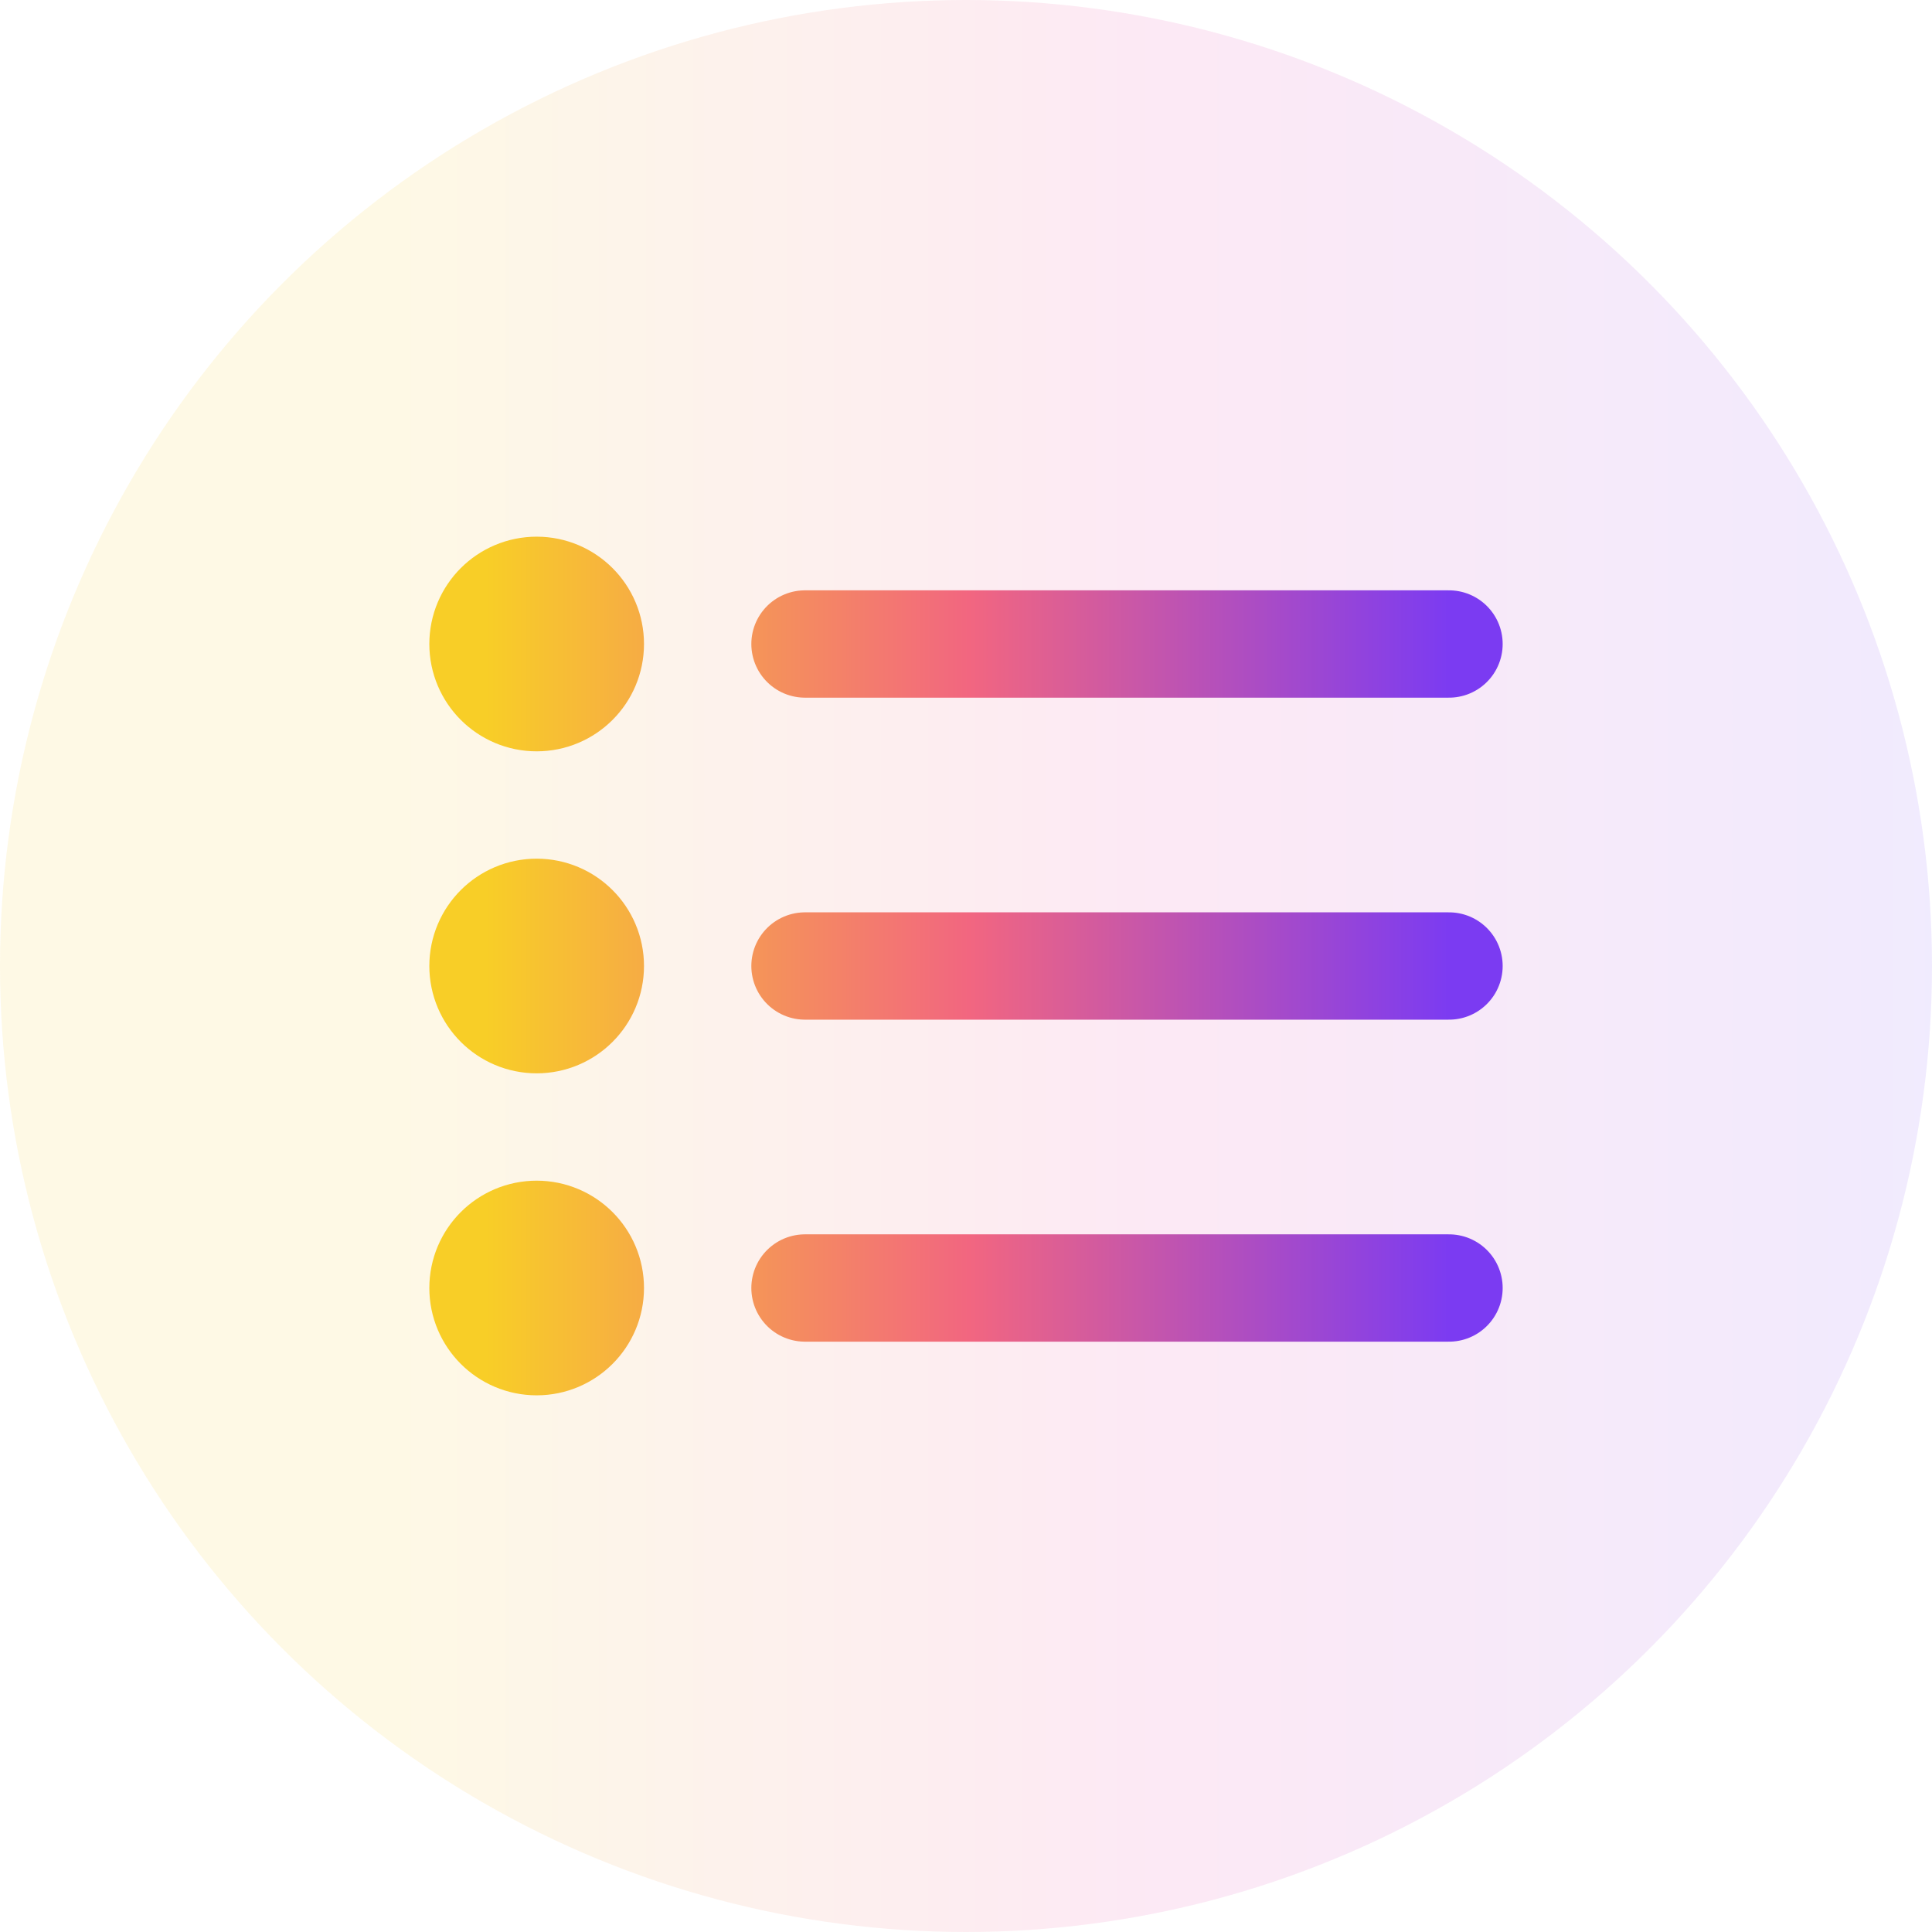
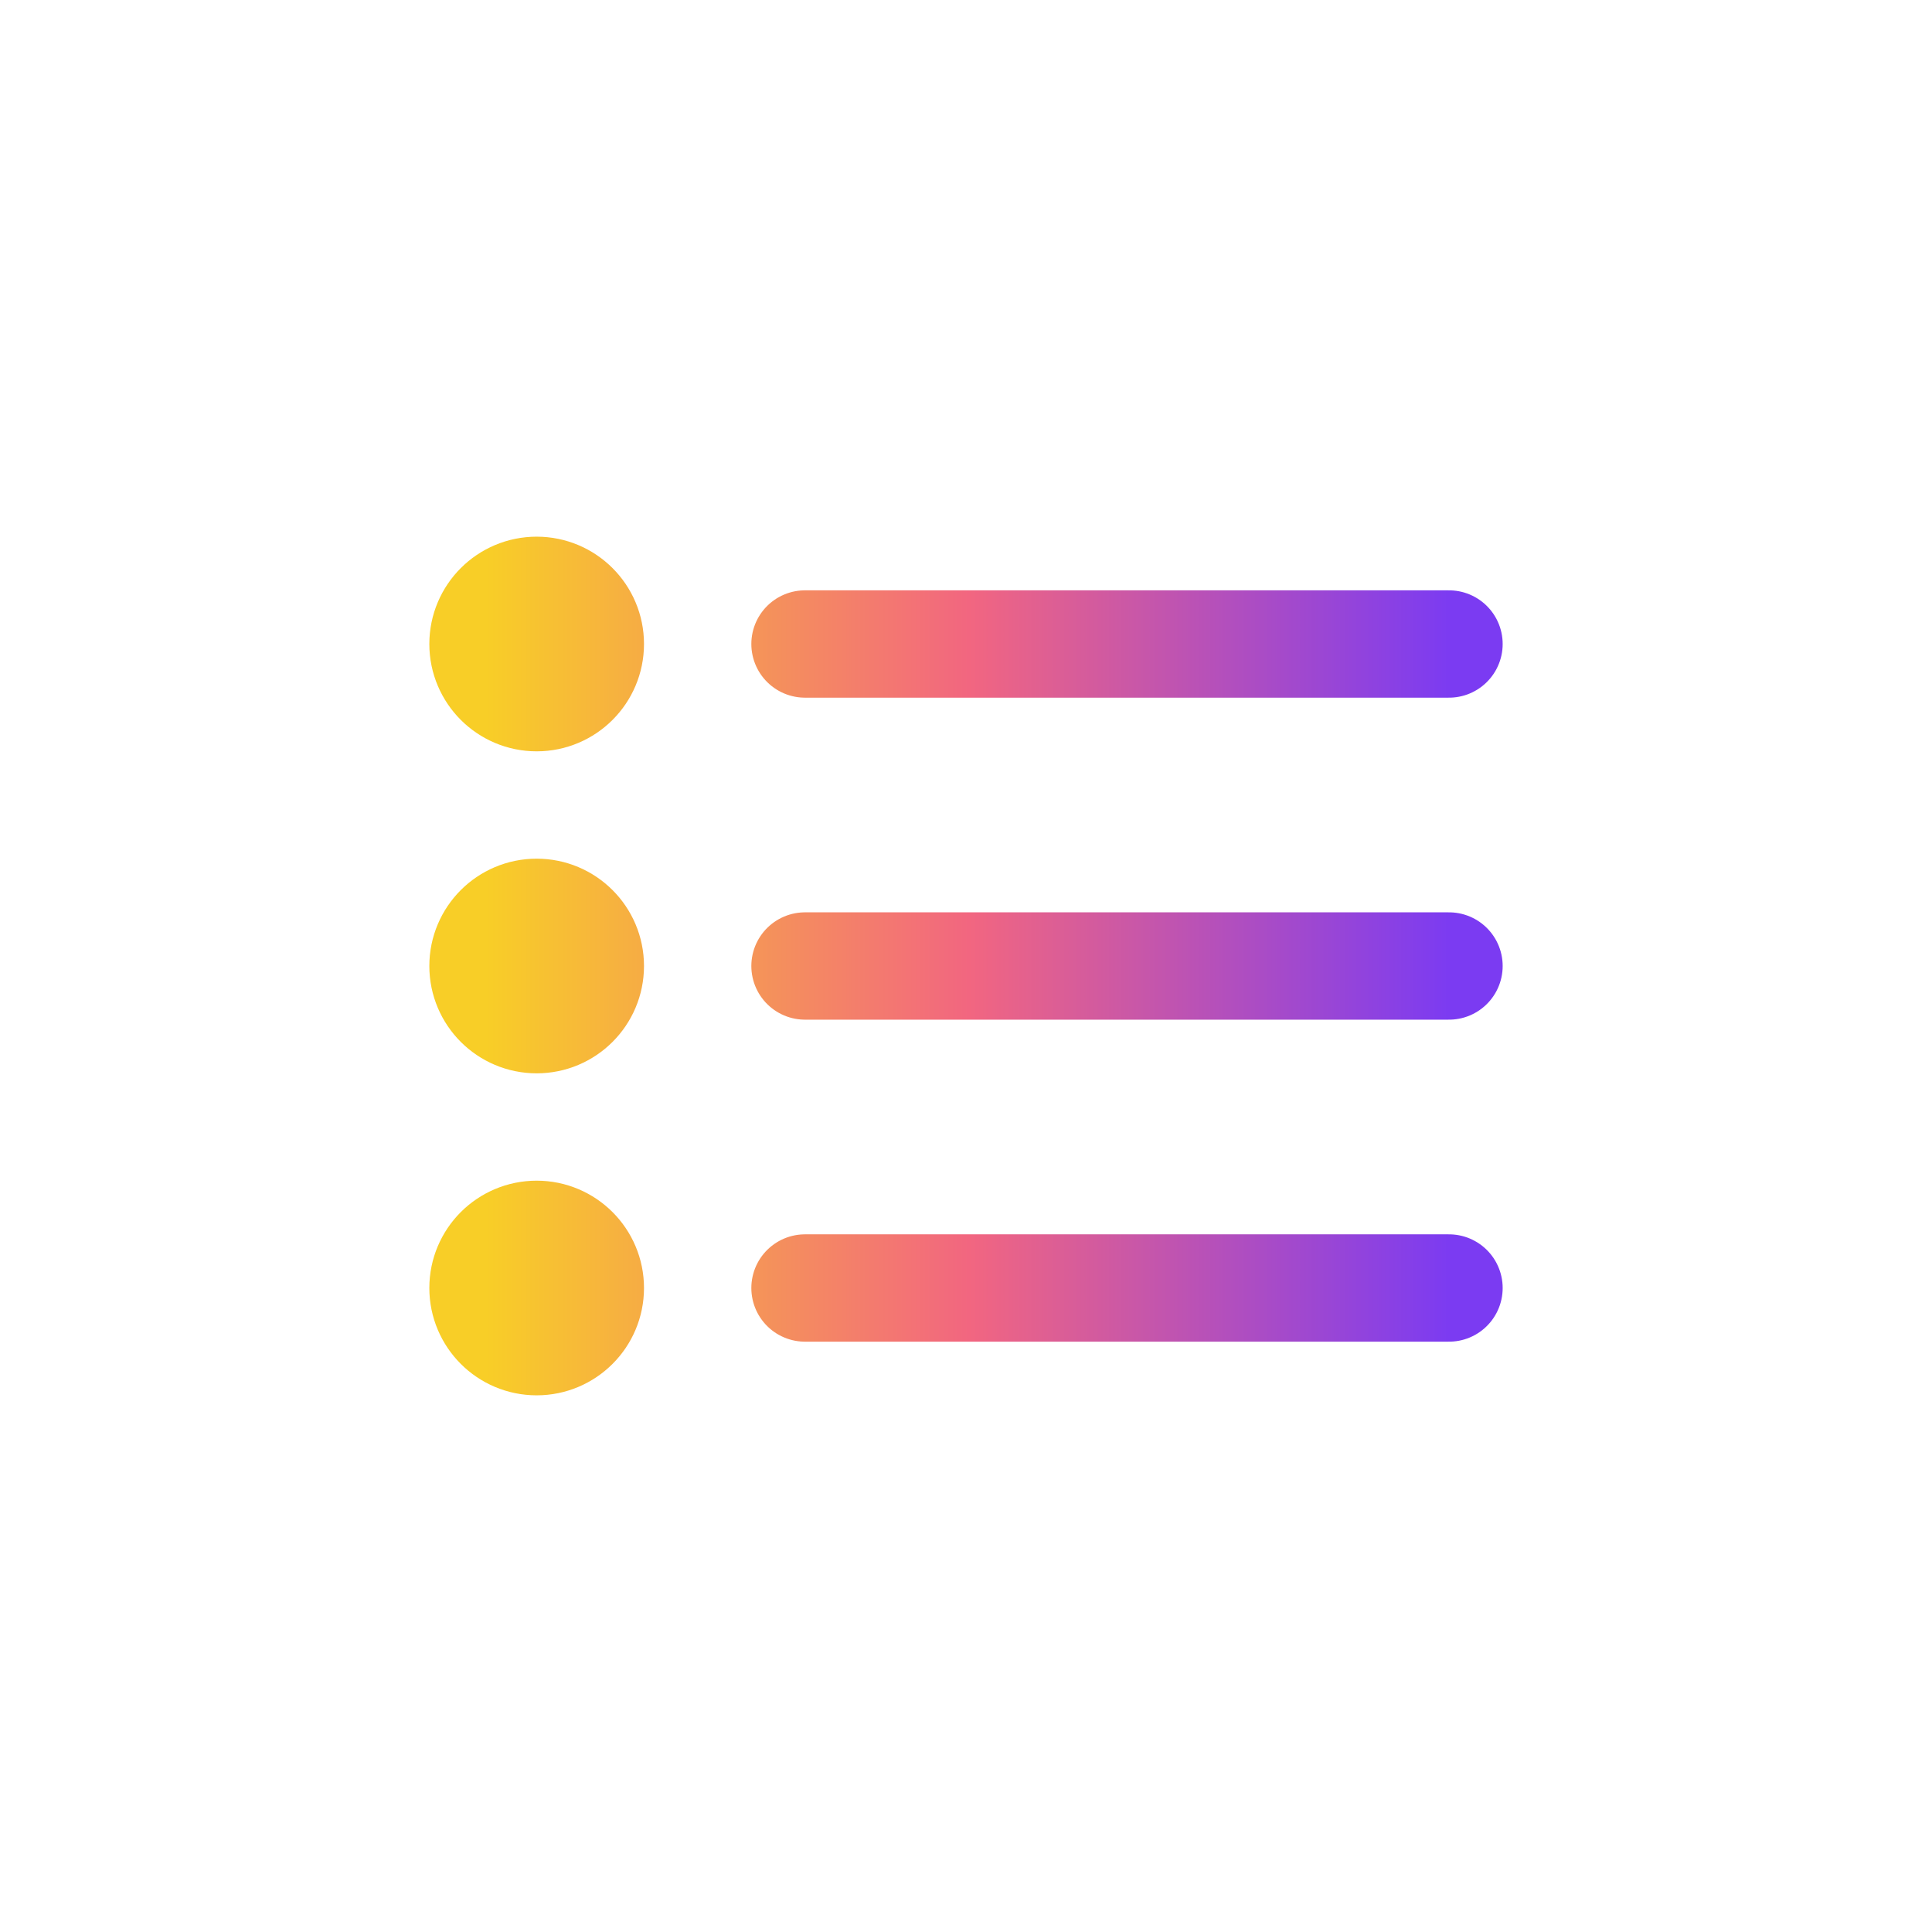
<svg xmlns="http://www.w3.org/2000/svg" width="36" height="36" viewBox="0 0 36 36" fill="none">
-   <circle cx="18" cy="18" r="18" fill="url(#paint0_linear_38_5240)" fill-opacity="0.1" />
  <path d="M27 12H15M27 18H15M27 24H15M10 13C9.448 13 9 12.552 9 12C9 11.448 9.448 11 10 11C10.552 11 11 11.448 11 12C11 12.552 10.552 13 10 13ZM10 19C9.448 19 9 18.552 9 18C9 17.448 9.448 17 10 17C10.552 17 11 17.448 11 18C11 18.552 10.552 19 10 19ZM10 25C9.448 25 9 24.552 9 24C9 23.448 9.448 23 10 23C10.552 23 11 23.448 11 24C11 24.552 10.552 25 10 25Z" stroke="url(#paint1_linear_38_5240)" stroke-width="2" stroke-linecap="round" stroke-linejoin="round" />
  <defs>
    <linearGradient id="paint0_linear_38_5240" x1="0" y1="18" x2="36" y2="18" gradientUnits="userSpaceOnUse">
      <stop offset="0.2" stop-color="#F7C800" />
      <stop offset="0.6" stop-color="#EA249E" />
      <stop offset="1" stop-color="#7238F7" />
    </linearGradient>
    <linearGradient id="paint1_linear_38_5240" x1="9.056" y1="12.572" x2="27.055" y2="12.572" gradientUnits="userSpaceOnUse">
      <stop stop-color="#F8CE27" />
      <stop offset="0.5" stop-color="#F26680" />
      <stop offset="1" stop-color="#7B3BF2" />
    </linearGradient>
  </defs>
</svg>